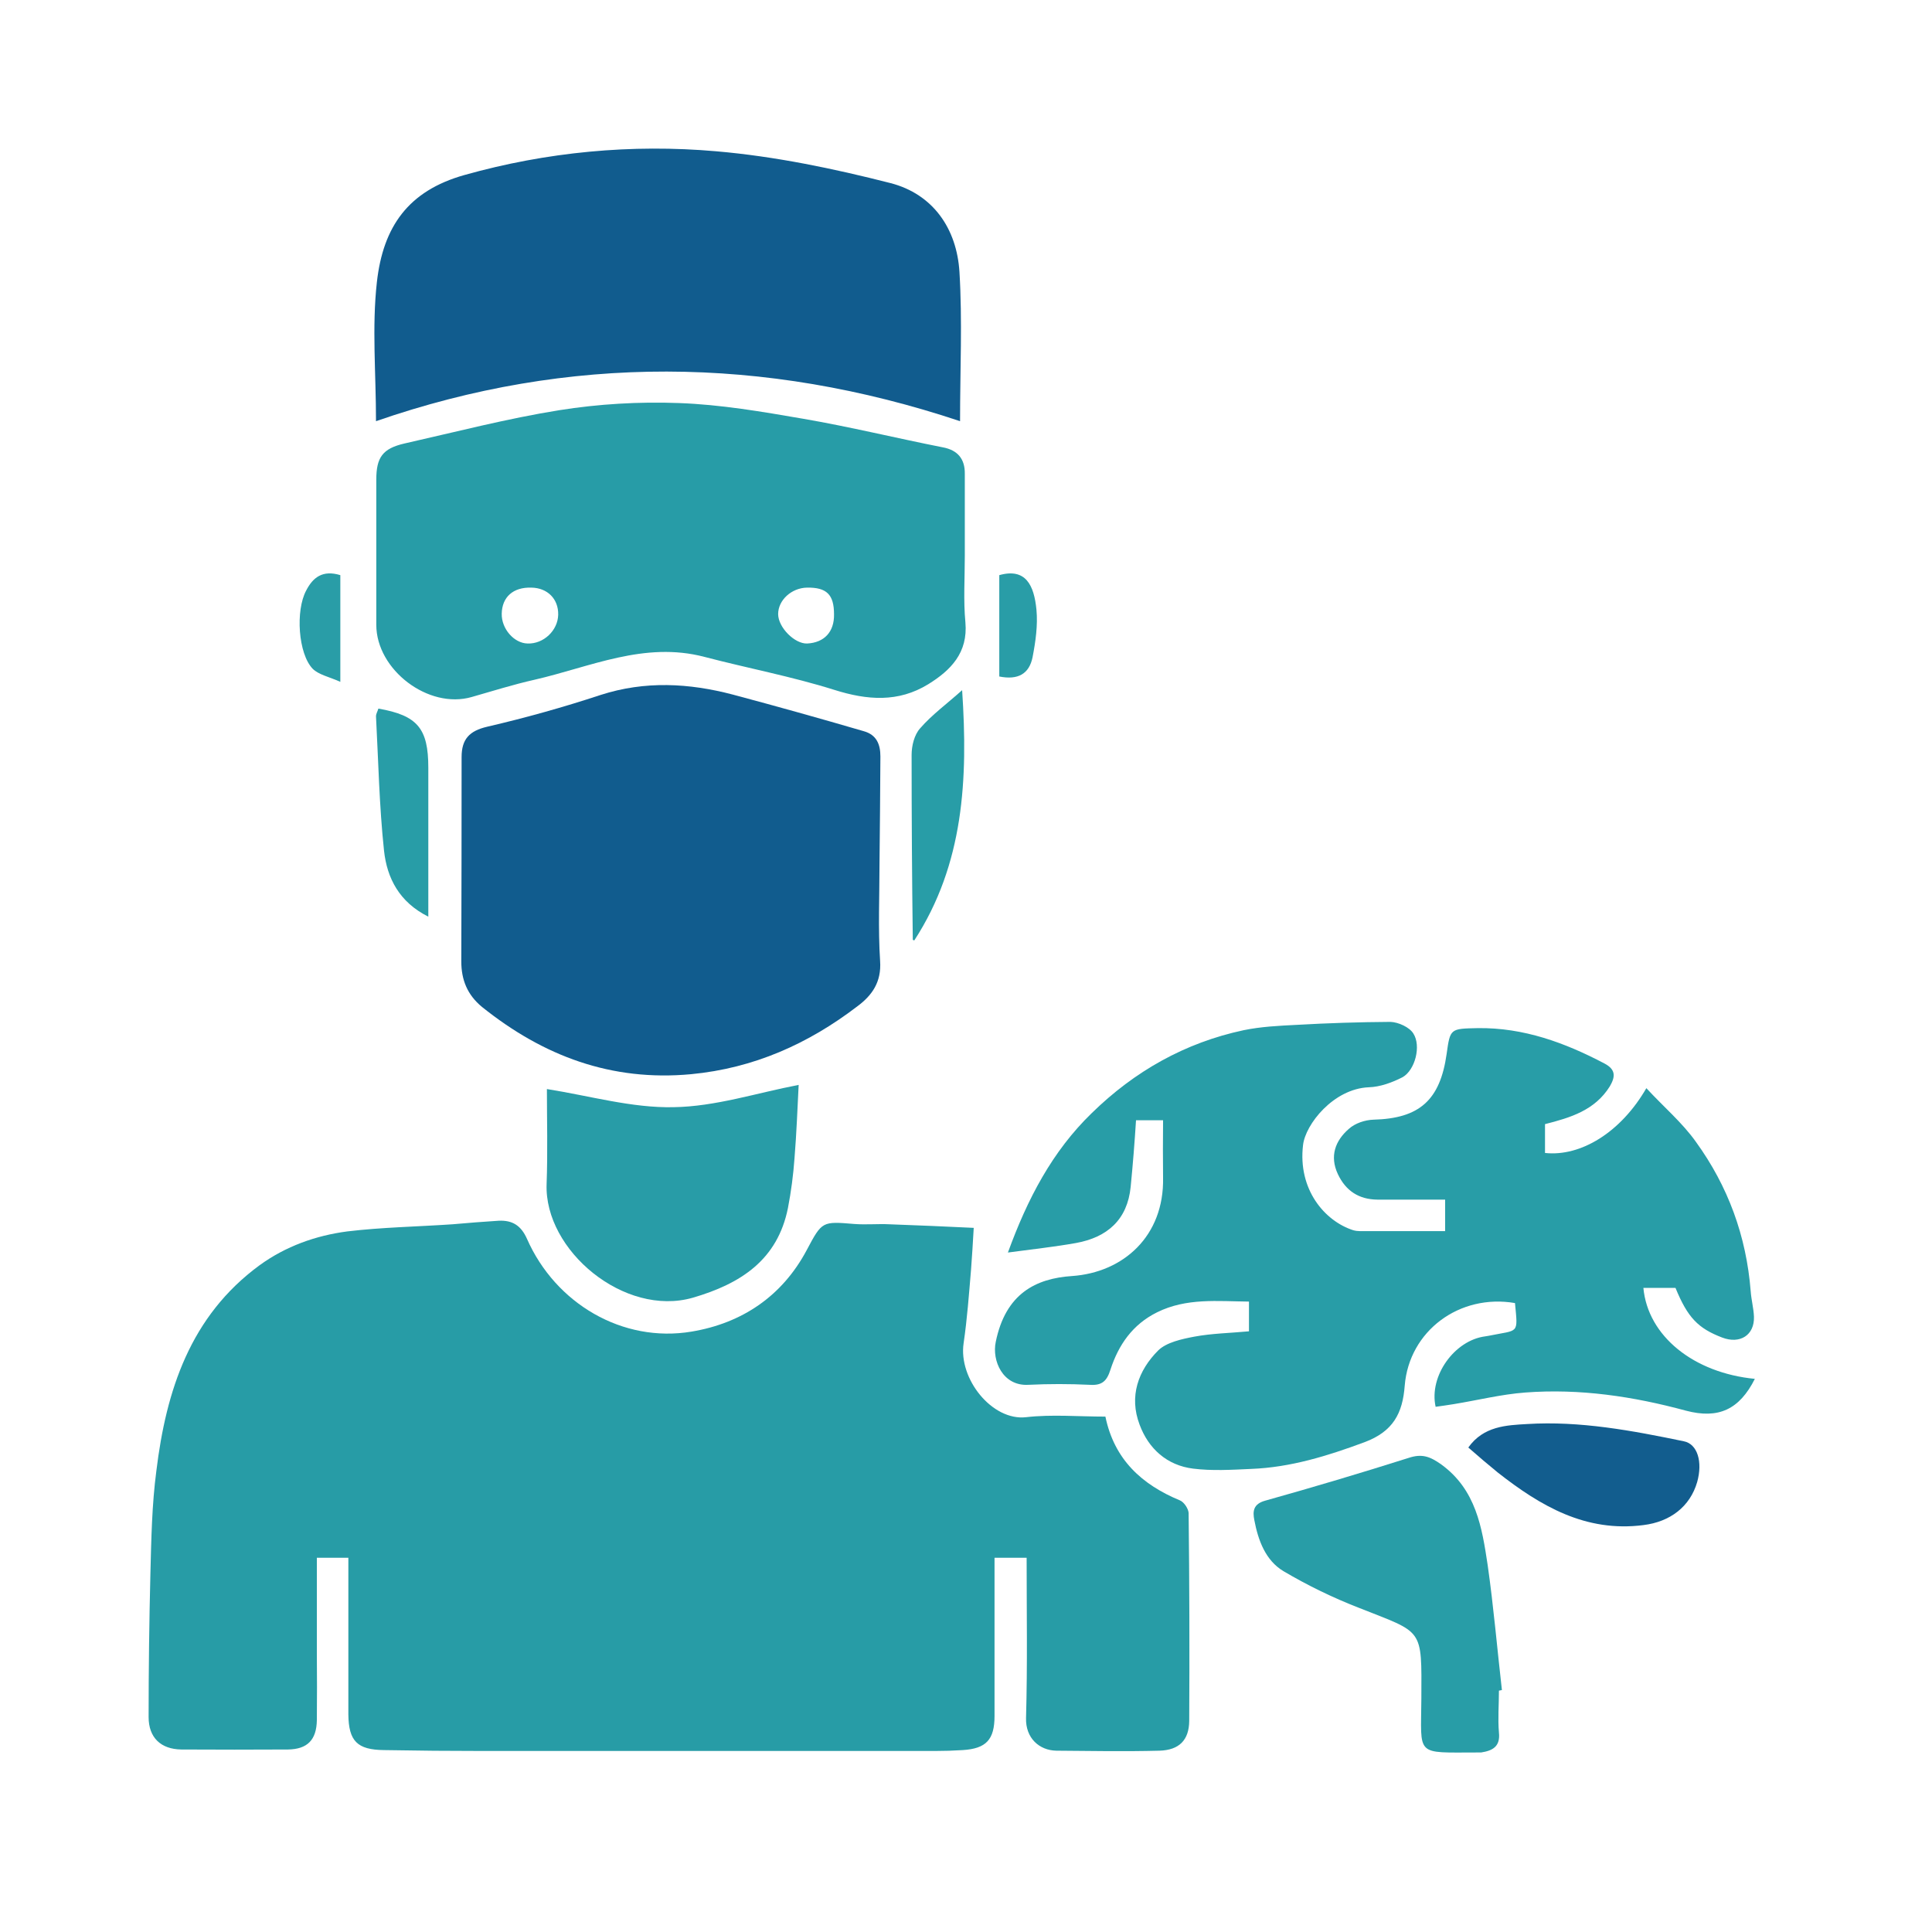
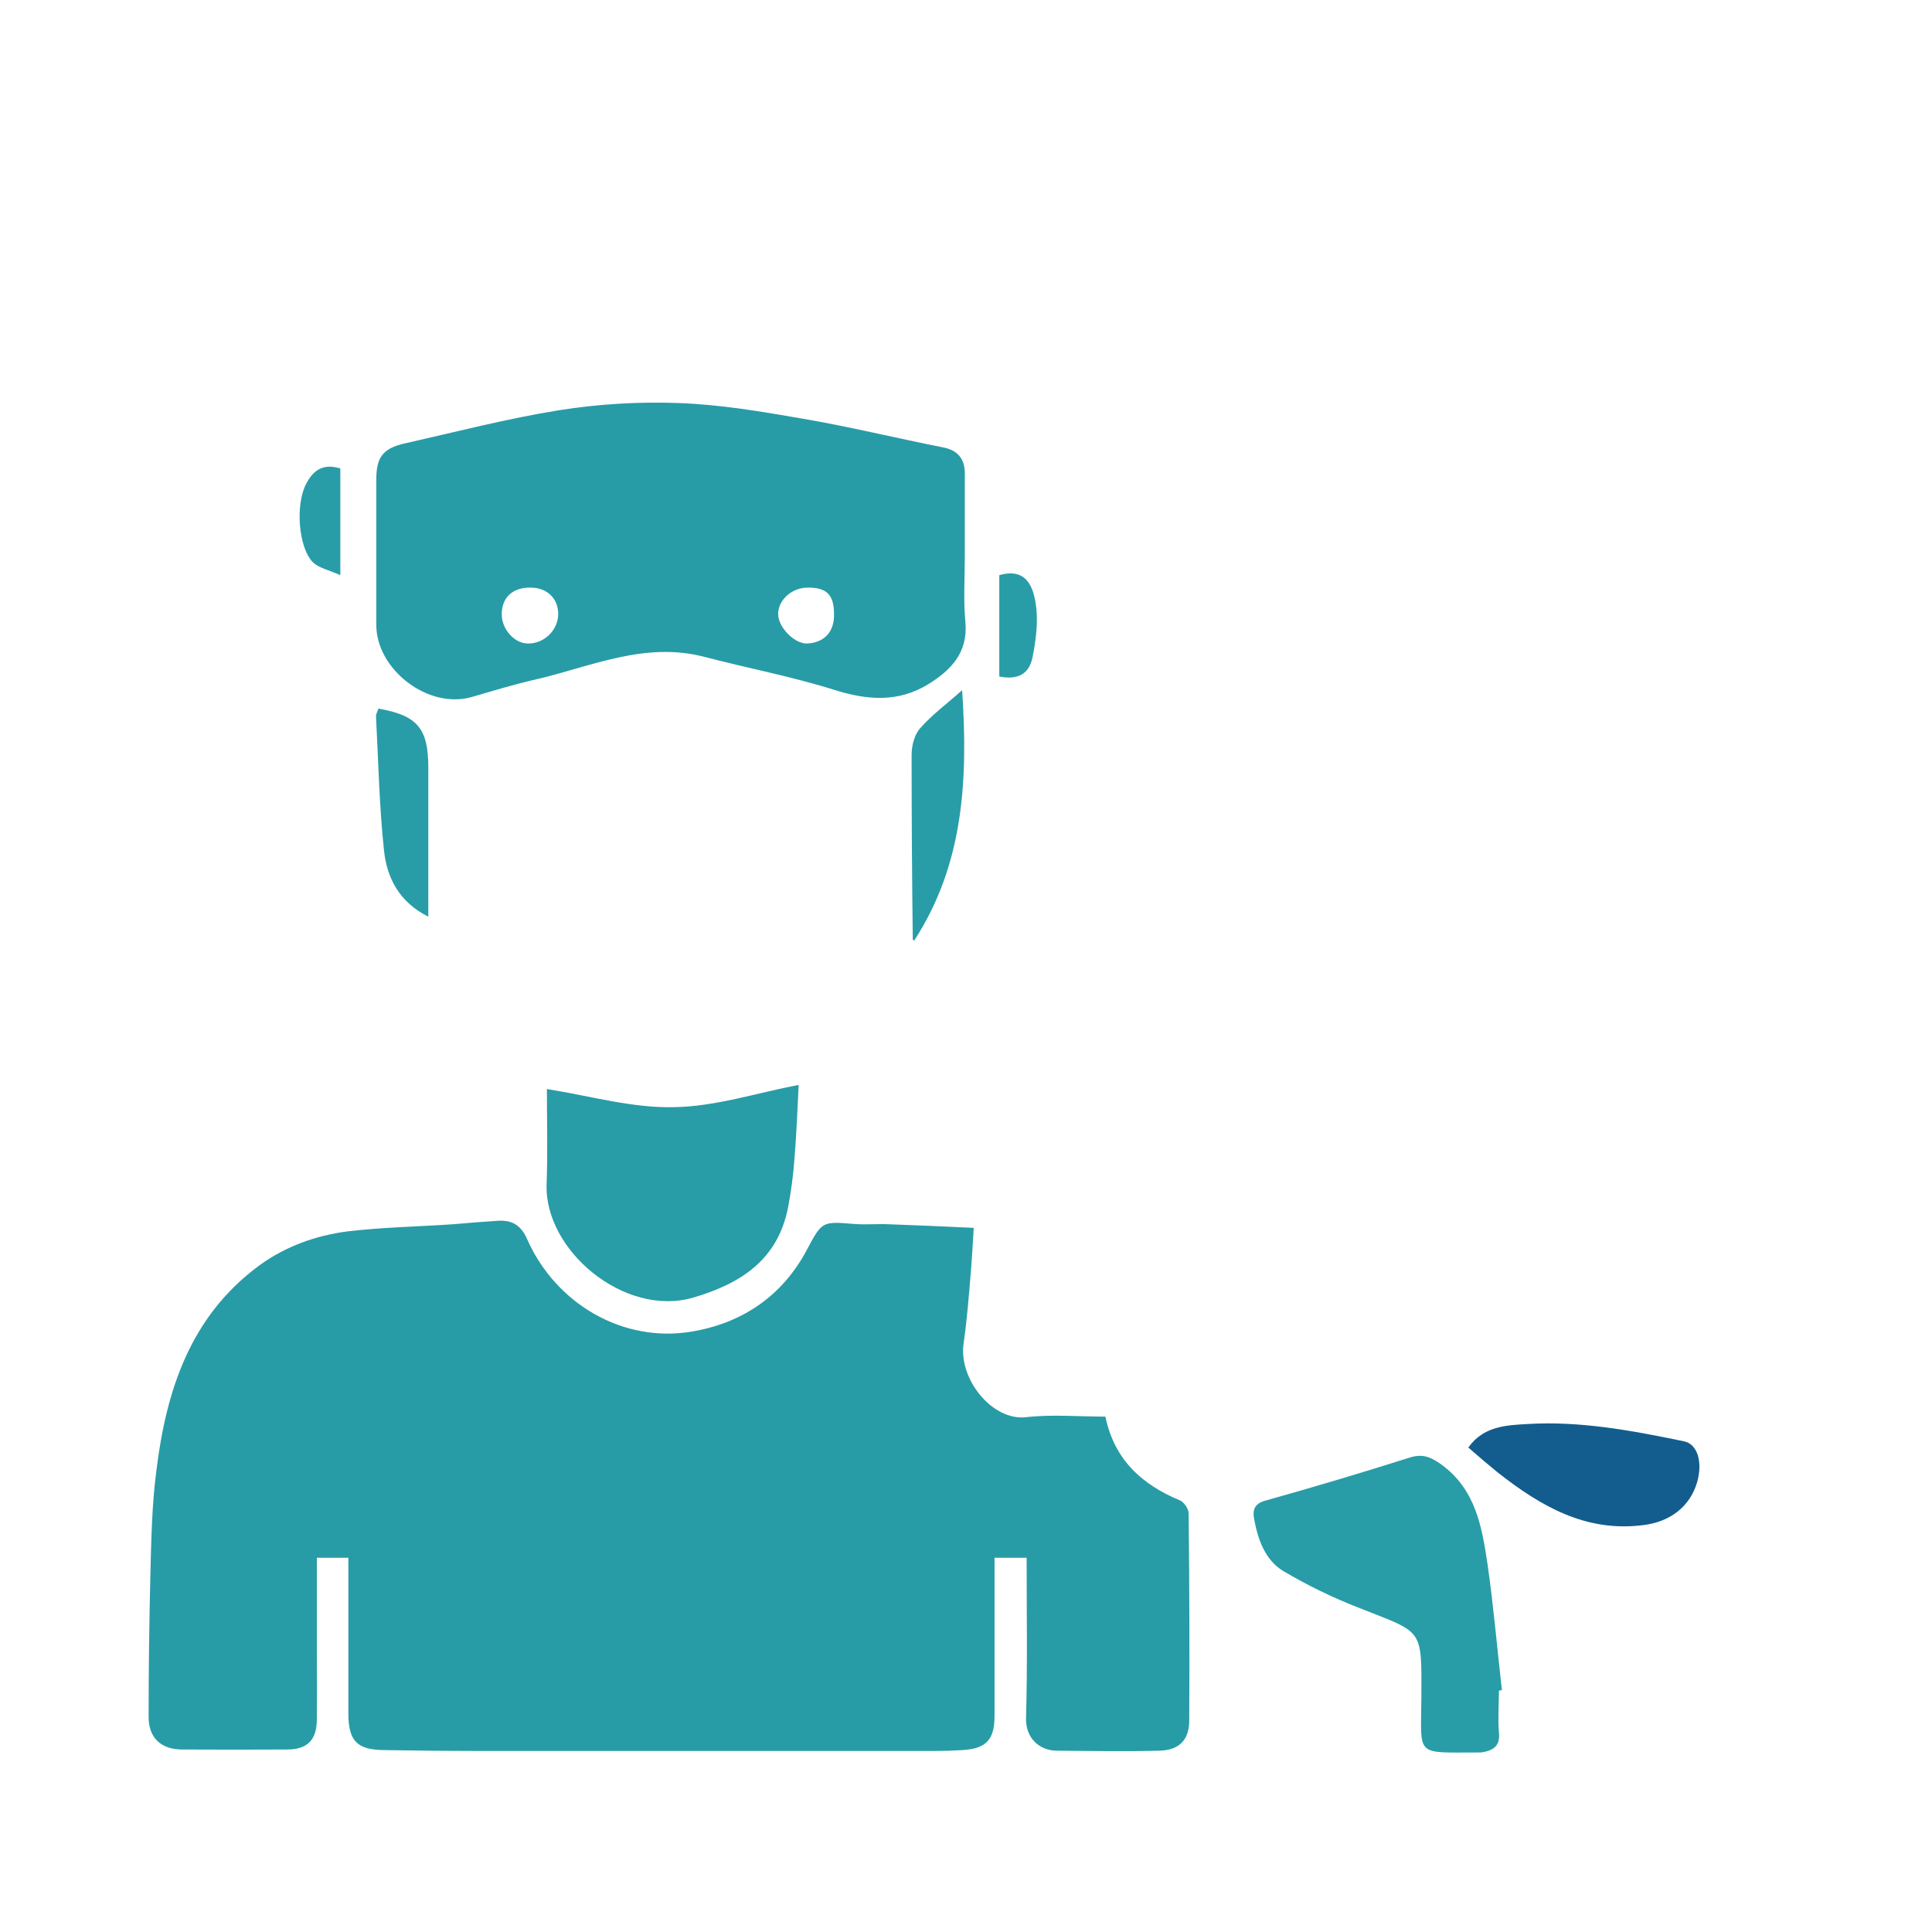
<svg xmlns="http://www.w3.org/2000/svg" version="1.2" viewBox="0 0 65 65" width="65" height="65">
  <style> .s0 { fill: #279ca6 } .s1 { fill: #289da7 } .s2 { fill: #279ca7 } .s3 { fill: #115c8e } .s4 { fill: #289ca7 } .s5 { fill: #125d8e } .s6 { fill: #299da7 } </style>
  <path id="Path 168" class="s0" d="m32.76 41.31q-0.04 0.73-0.09 1.4c-0.07 0.83-0.13 1.66-0.25 2.48-0.18 1.2 0.96 2.62 2.1 2.49 0.87-0.1 1.76-0.02 2.67-0.02 0.3 1.45 1.23 2.29 2.51 2.82 0.14 0.06 0.28 0.28 0.29 0.42q0.04 3.5 0.02 7-0.01 0.97-1 1c-1.16 0.03-2.32 0.01-3.47 0-0.57-0.01-1.04-0.42-1.02-1.1 0.05-1.78 0.02-3.56 0.02-5.39h-1.08v0.61q0 2.35 0 4.71c0 0.8-0.28 1.1-1.07 1.15q-0.47 0.03-0.94 0.03-7.59 0-15.17 0-1.68 0-3.36-0.03c-0.9-0.01-1.19-0.3-1.2-1.2q0-2.6 0-5.27h-1.06q0 1.62 0 3.23 0.01 1.12 0 2.23c-0.01 0.67-0.32 0.98-0.97 0.99q-1.8 0.01-3.59 0c-0.69-0.01-1.1-0.4-1.1-1.09q0-2.41 0.06-4.82c0.03-1.16 0.05-2.32 0.2-3.46 0.33-2.71 1.14-5.21 3.47-6.92 0.88-0.64 1.89-1 2.95-1.14 1.17-0.14 2.36-0.16 3.54-0.24q0.78-0.07 1.56-0.12c0.46-0.02 0.75 0.16 0.95 0.61 0.96 2.18 3.22 3.51 5.54 3.12 1.68-0.28 3.04-1.18 3.87-2.74 0.52-0.98 0.52-0.97 1.61-0.88 0.39 0.03 0.79-0.01 1.18 0.01q1.39 0.05 2.83 0.12z" />
-   <path id="Path 169" class="s1" d="m39.13 37.69h-0.91q-0.07 1.12-0.18 2.24c-0.11 1.11-0.79 1.7-1.84 1.89-0.73 0.13-1.47 0.21-2.29 0.32 0.66-1.81 1.49-3.4 2.82-4.69 1.44-1.41 3.14-2.37 5.11-2.79 0.58-0.12 1.19-0.15 1.79-0.18q1.58-0.09 3.15-0.1c0.27 0.01 0.64 0.18 0.77 0.39 0.27 0.42 0.06 1.23-0.36 1.47-0.35 0.18-0.76 0.33-1.14 0.34-1.19 0.05-2.13 1.25-2.21 1.94-0.18 1.49 0.72 2.56 1.69 2.87q0.11 0.03 0.23 0.03 1.4 0 2.86 0v-1.06q-1.14 0-2.28 0-0.93-0.01-1.33-0.86c-0.28-0.6-0.09-1.12 0.37-1.52 0.21-0.19 0.54-0.3 0.83-0.31 1.54-0.04 2.24-0.65 2.46-2.21 0.12-0.86 0.12-0.85 1.05-0.87 1.54-0.02 2.93 0.49 4.26 1.19 0.4 0.21 0.36 0.46 0.18 0.77-0.5 0.8-1.31 1.05-2.18 1.27v0.97c1.2 0.13 2.55-0.69 3.41-2.18 0.58 0.63 1.21 1.16 1.67 1.81q1.62 2.24 1.84 5.02c0.02 0.29 0.1 0.58 0.11 0.86 0.02 0.62-0.47 0.93-1.07 0.7-0.81-0.31-1.16-0.67-1.57-1.67h-1.08c0.15 1.62 1.69 2.86 3.75 3.06-0.52 1.03-1.22 1.36-2.32 1.07-1.77-0.48-3.57-0.75-5.41-0.61-0.8 0.06-1.6 0.26-2.4 0.39q-0.31 0.05-0.61 0.09c-0.23-1.04 0.64-2.24 1.67-2.37q0.06-0.01 0.12-0.02c1.02-0.21 0.98-0.03 0.88-1.1-1.86-0.32-3.56 0.93-3.71 2.78-0.07 0.93-0.39 1.54-1.35 1.9-1.24 0.46-2.49 0.85-3.82 0.9-0.65 0.03-1.31 0.07-1.95-0.01-0.88-0.11-1.5-0.67-1.8-1.48-0.36-0.95-0.05-1.82 0.63-2.5 0.28-0.27 0.79-0.38 1.21-0.46 0.59-0.11 1.2-0.12 1.84-0.18v-1c-1.05-0.01-2.1-0.13-3.09 0.36-0.83 0.41-1.3 1.1-1.57 1.93-0.12 0.38-0.28 0.54-0.7 0.51q-1.03-0.05-2.06 0c-0.87 0.05-1.23-0.82-1.1-1.44 0.33-1.63 1.35-2.14 2.57-2.22 1.72-0.12 3.1-1.34 3.06-3.31q-0.01-0.94 0-1.93z" />
  <path id="Path 170" class="s2" d="m32.46 18.7c0 0.75-0.05 1.5 0.02 2.24 0.09 1.02-0.49 1.61-1.25 2.08-1.01 0.62-2.05 0.54-3.16 0.19-1.43-0.45-2.92-0.73-4.37-1.11-2.02-0.53-3.84 0.34-5.72 0.77-0.71 0.16-1.41 0.38-2.11 0.58-1.45 0.42-3.21-0.91-3.21-2.43q0-2.44 0-4.88c0-0.75 0.21-1.05 0.95-1.22 1.73-0.39 3.46-0.84 5.21-1.12 1.32-0.21 2.68-0.29 4.02-0.24 1.4 0.05 2.8 0.29 4.19 0.53 1.57 0.27 3.12 0.65 4.69 0.96q0.75 0.14 0.74 0.89 0 1.38 0 2.76zm-14.58 1.07c-0.62-0.02-0.99 0.32-1 0.88-0.01 0.5 0.41 0.99 0.87 1 0.54 0.02 1.02-0.44 1.03-0.97 0.01-0.53-0.36-0.9-0.9-0.91zm10.18 0.9c0-0.67-0.25-0.91-0.91-0.9-0.52 0.01-0.97 0.42-0.97 0.89 0 0.45 0.56 1.01 0.98 0.99 0.57-0.03 0.91-0.39 0.9-0.98z" />
-   <path id="Path 171" fill-rule="evenodd" class="s3" d="m29.59 29.04c0 1.1-0.05 2.2 0.02 3.29 0.05 0.71-0.27 1.16-0.77 1.53-1.65 1.26-3.48 2.08-5.59 2.28-2.68 0.25-4.97-0.61-7.03-2.26-0.5-0.41-0.7-0.92-0.7-1.53q0.01-3.44 0.01-6.88c0-0.6 0.26-0.88 0.86-1.02q1.94-0.45 3.82-1.07c1.49-0.48 2.97-0.4 4.45-0.01q2.21 0.59 4.4 1.23c0.43 0.12 0.56 0.44 0.56 0.85q-0.01 1.8-0.03 3.59zm2.71-14.87c-6.6-2.2-13.16-2.25-19.65 0 0-1.62-0.14-3.16 0.03-4.68 0.21-1.87 1.06-3.07 2.94-3.6 2.77-0.78 5.63-1.05 8.48-0.8 1.97 0.17 3.94 0.58 5.86 1.07 1.43 0.37 2.23 1.53 2.32 2.99 0.1 1.64 0.02 3.29 0.02 5.02z" />
  <path id="Path 172" class="s4" d="m18.4 36.64c1.45 0.23 2.86 0.64 4.26 0.61 1.41-0.02 2.8-0.48 4.21-0.75-0.04 0.77-0.07 1.62-0.14 2.47q-0.06 0.84-0.22 1.67c-0.35 1.75-1.59 2.55-3.2 3.02-2.3 0.66-5-1.59-4.92-3.82 0.04-1.09 0.01-2.19 0.01-3.2z" />
  <path id="Path 173" class="s1" d="m50.43 56.88c0 0.47-0.04 0.94 0 1.41 0.05 0.47-0.21 0.61-0.6 0.67q-0.06 0-0.12 0c-2.12 0-1.9 0.15-1.89-1.82 0.01-2.4 0.08-2.18-2.11-3.05q-1.31-0.51-2.53-1.23c-0.6-0.36-0.85-1.03-0.98-1.72-0.06-0.3-0.03-0.54 0.36-0.65q2.43-0.68 4.83-1.44c0.45-0.15 0.72-0.05 1.1 0.22 1.17 0.85 1.37 2.12 1.56 3.38 0.2 1.4 0.32 2.81 0.48 4.21z" />
  <path id="Path 174" class="s5" d="m49.4 48.7c0.51-0.72 1.28-0.75 1.98-0.79 1.78-0.11 3.53 0.22 5.27 0.58 0.46 0.09 0.64 0.69 0.45 1.37-0.24 0.83-0.91 1.34-1.81 1.45-1.94 0.25-3.46-0.64-4.9-1.77q-0.49-0.4-0.99-0.84z" />
  <path id="Path 175" class="s1" d="m30.71 31.62q-0.04-3.11-0.04-6.22c0-0.31 0.09-0.68 0.29-0.9 0.4-0.46 0.91-0.83 1.41-1.28 0.2 2.99 0.06 5.85-1.61 8.42z" />
  <path id="Path 176" class="s1" d="m14.41 30.84c-0.98-0.49-1.39-1.3-1.49-2.22-0.16-1.5-0.19-3.01-0.27-4.52 0-0.09 0.06-0.18 0.08-0.26 1.32 0.23 1.68 0.67 1.68 1.99 0 1.64 0 3.28 0 5.01z" />
-   <path id="Path 177" fill-rule="evenodd" class="s6" d="m11.45 19.35v3.59c-0.38-0.17-0.73-0.24-0.93-0.44-0.49-0.51-0.58-1.96-0.22-2.63 0.23-0.45 0.56-0.7 1.15-0.52zm22.17 3.41v-3.41c0.89-0.25 1.17 0.34 1.25 1.16 0.05 0.53-0.03 1.08-0.13 1.6q-0.17 0.84-1.12 0.65z" />
+   <path id="Path 177" fill-rule="evenodd" class="s6" d="m11.45 19.35c-0.38-0.17-0.73-0.24-0.93-0.44-0.49-0.51-0.58-1.96-0.22-2.63 0.23-0.45 0.56-0.7 1.15-0.52zm22.17 3.41v-3.41c0.89-0.25 1.17 0.34 1.25 1.16 0.05 0.53-0.03 1.08-0.13 1.6q-0.17 0.84-1.12 0.65z" />
</svg>